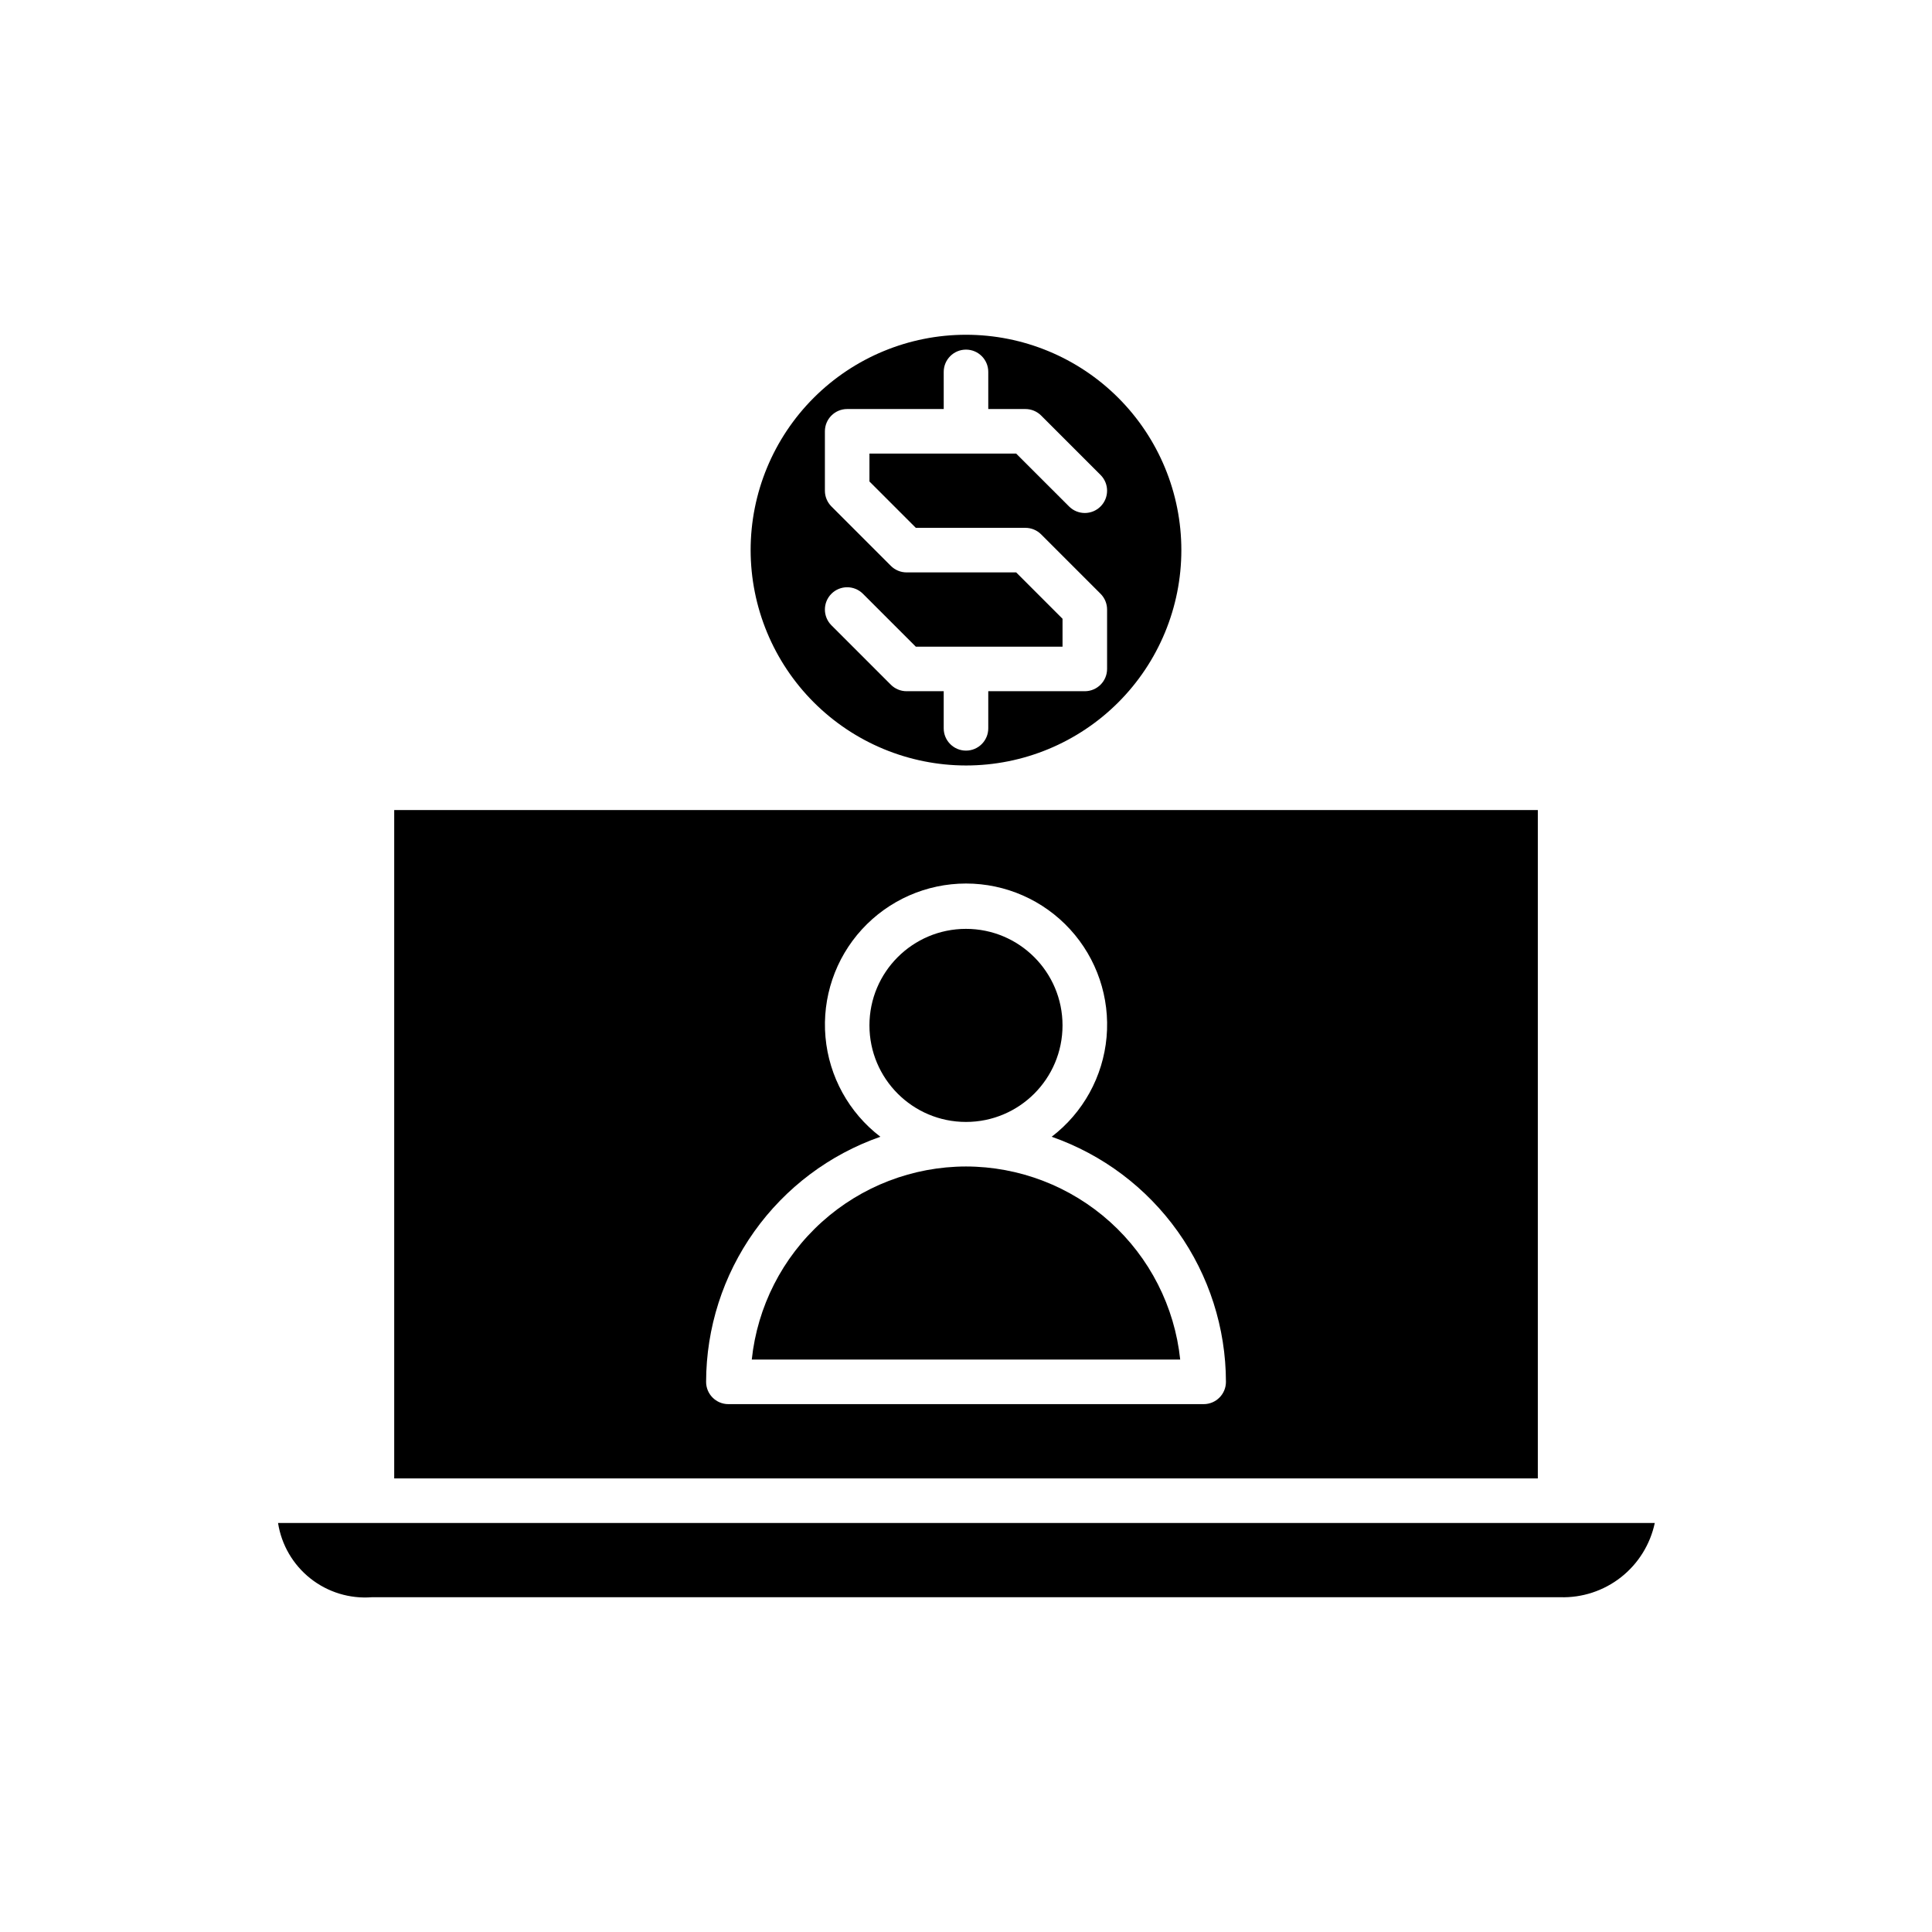
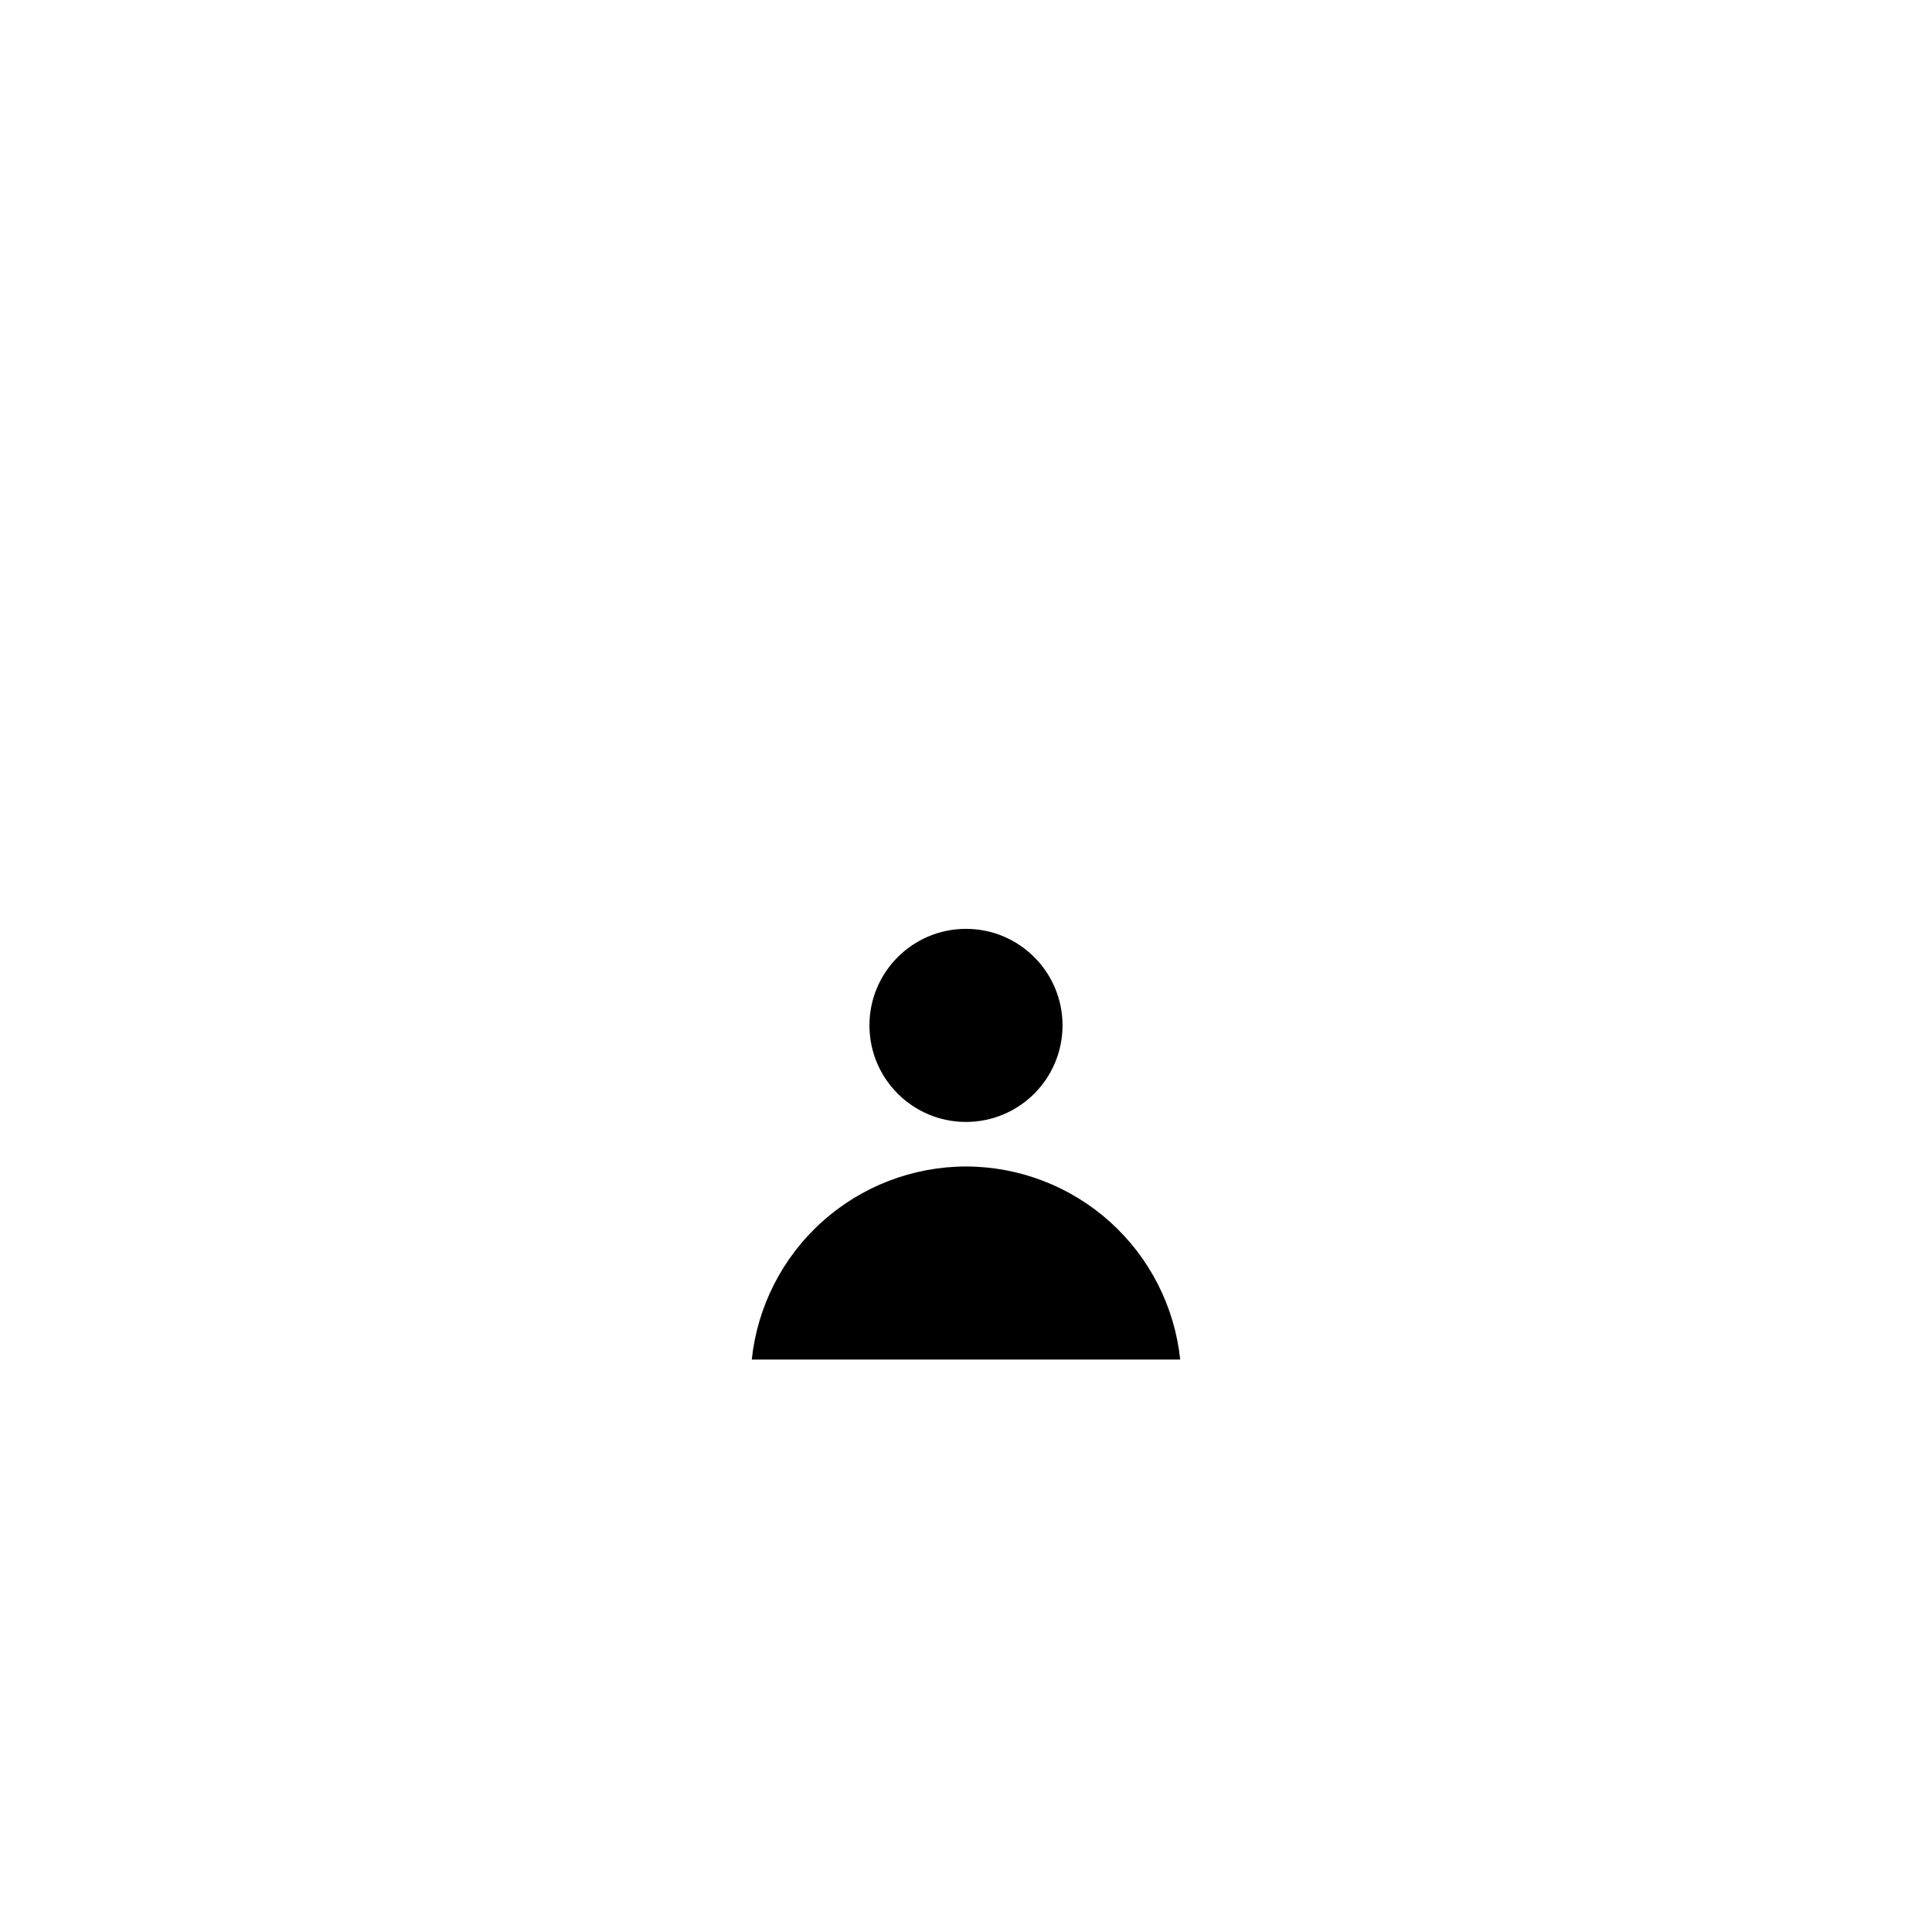
<svg xmlns="http://www.w3.org/2000/svg" fill="#000000" width="800px" height="800px" version="1.1" viewBox="144 144 512 512">
  <g>
-     <path d="m400 453.13c-14.109 0.02-27.715 5.258-38.195 14.703-10.48 9.445-17.098 22.434-18.578 36.469h113.54c-1.477-14.035-8.094-27.023-18.574-36.469-10.484-9.445-24.086-14.684-38.195-14.703z" />
+     <path d="m400 453.13c-14.109 0.02-27.715 5.258-38.195 14.703-10.48 9.445-17.098 22.434-18.578 36.469h113.54c-1.477-14.035-8.094-27.023-18.574-36.469-10.484-9.445-24.086-14.684-38.195-14.703" />
    <path d="m425.58 415.74c0 14.129-11.453 25.586-25.582 25.586-14.133 0-25.586-11.457-25.586-25.586 0-14.129 11.453-25.582 25.586-25.582 14.129 0 25.582 11.453 25.582 25.582" />
-     <path d="m400 346.86c15.137 0 29.652-6.016 40.355-16.719s16.715-25.219 16.715-40.355c0-15.137-6.012-29.652-16.715-40.355s-25.219-16.715-40.355-16.715-29.656 6.012-40.359 16.715-16.715 25.219-16.715 40.355c0.016 15.133 6.035 29.641 16.734 40.34 10.699 10.699 25.207 16.715 40.34 16.734zm13.301-51.168h-29.047c-1.566 0-3.066-0.625-4.172-1.73l-15.746-15.746c-1.105-1.105-1.73-2.606-1.73-4.172v-15.746c0-3.258 2.644-5.902 5.906-5.902h25.586l-0.004-9.84c0-3.262 2.644-5.906 5.906-5.906 3.258 0 5.902 2.644 5.902 5.906v9.84h9.84c1.566 0 3.066 0.621 4.176 1.73l15.742 15.742c2.305 2.305 2.305 6.043 0 8.348-2.305 2.309-6.043 2.309-8.348 0l-14.016-14.012h-38.883v7.394l12.285 12.285h29.043c1.566 0 3.066 0.621 4.176 1.73l15.742 15.742c1.109 1.109 1.73 2.609 1.73 4.176v15.742c0 3.262-2.644 5.902-5.902 5.906h-25.586v9.84c0 3.258-2.644 5.902-5.902 5.902-3.262 0-5.906-2.644-5.906-5.902v-9.84h-9.84c-1.566 0-3.066-0.625-4.172-1.73l-15.746-15.746c-2.305-2.305-2.305-6.043 0-8.348 2.305-2.305 6.043-2.305 8.348 0l14.016 14.016h38.883v-7.394z" />
-     <path d="m551.54 358.67h-303.07v177.12h303.07zm-88.559 157.44h-125.95c-3.262 0-5.906-2.641-5.906-5.902 0.027-14.277 4.481-28.195 12.754-39.828 8.273-11.637 19.953-20.418 33.43-25.129-8.34-6.371-13.617-15.953-14.547-26.402-0.93-10.453 2.574-20.816 9.656-28.555 7.086-7.742 17.094-12.152 27.59-12.152 10.492 0 20.504 4.41 27.586 12.152 7.082 7.738 10.59 18.102 9.66 28.555-0.934 10.449-6.211 20.031-14.551 26.402 13.477 4.711 25.16 13.492 33.43 25.129 8.273 11.633 12.73 25.551 12.754 39.828 0 3.262-2.644 5.902-5.902 5.902z" />
-     <path d="m242.56 567.28h314.88c5.828 0.188 11.535-1.684 16.121-5.281 4.586-3.598 7.762-8.695 8.973-14.398h-364.85c0.906 5.812 3.973 11.066 8.586 14.715 4.609 3.648 10.43 5.422 16.293 4.965z" />
  </g>
</svg>